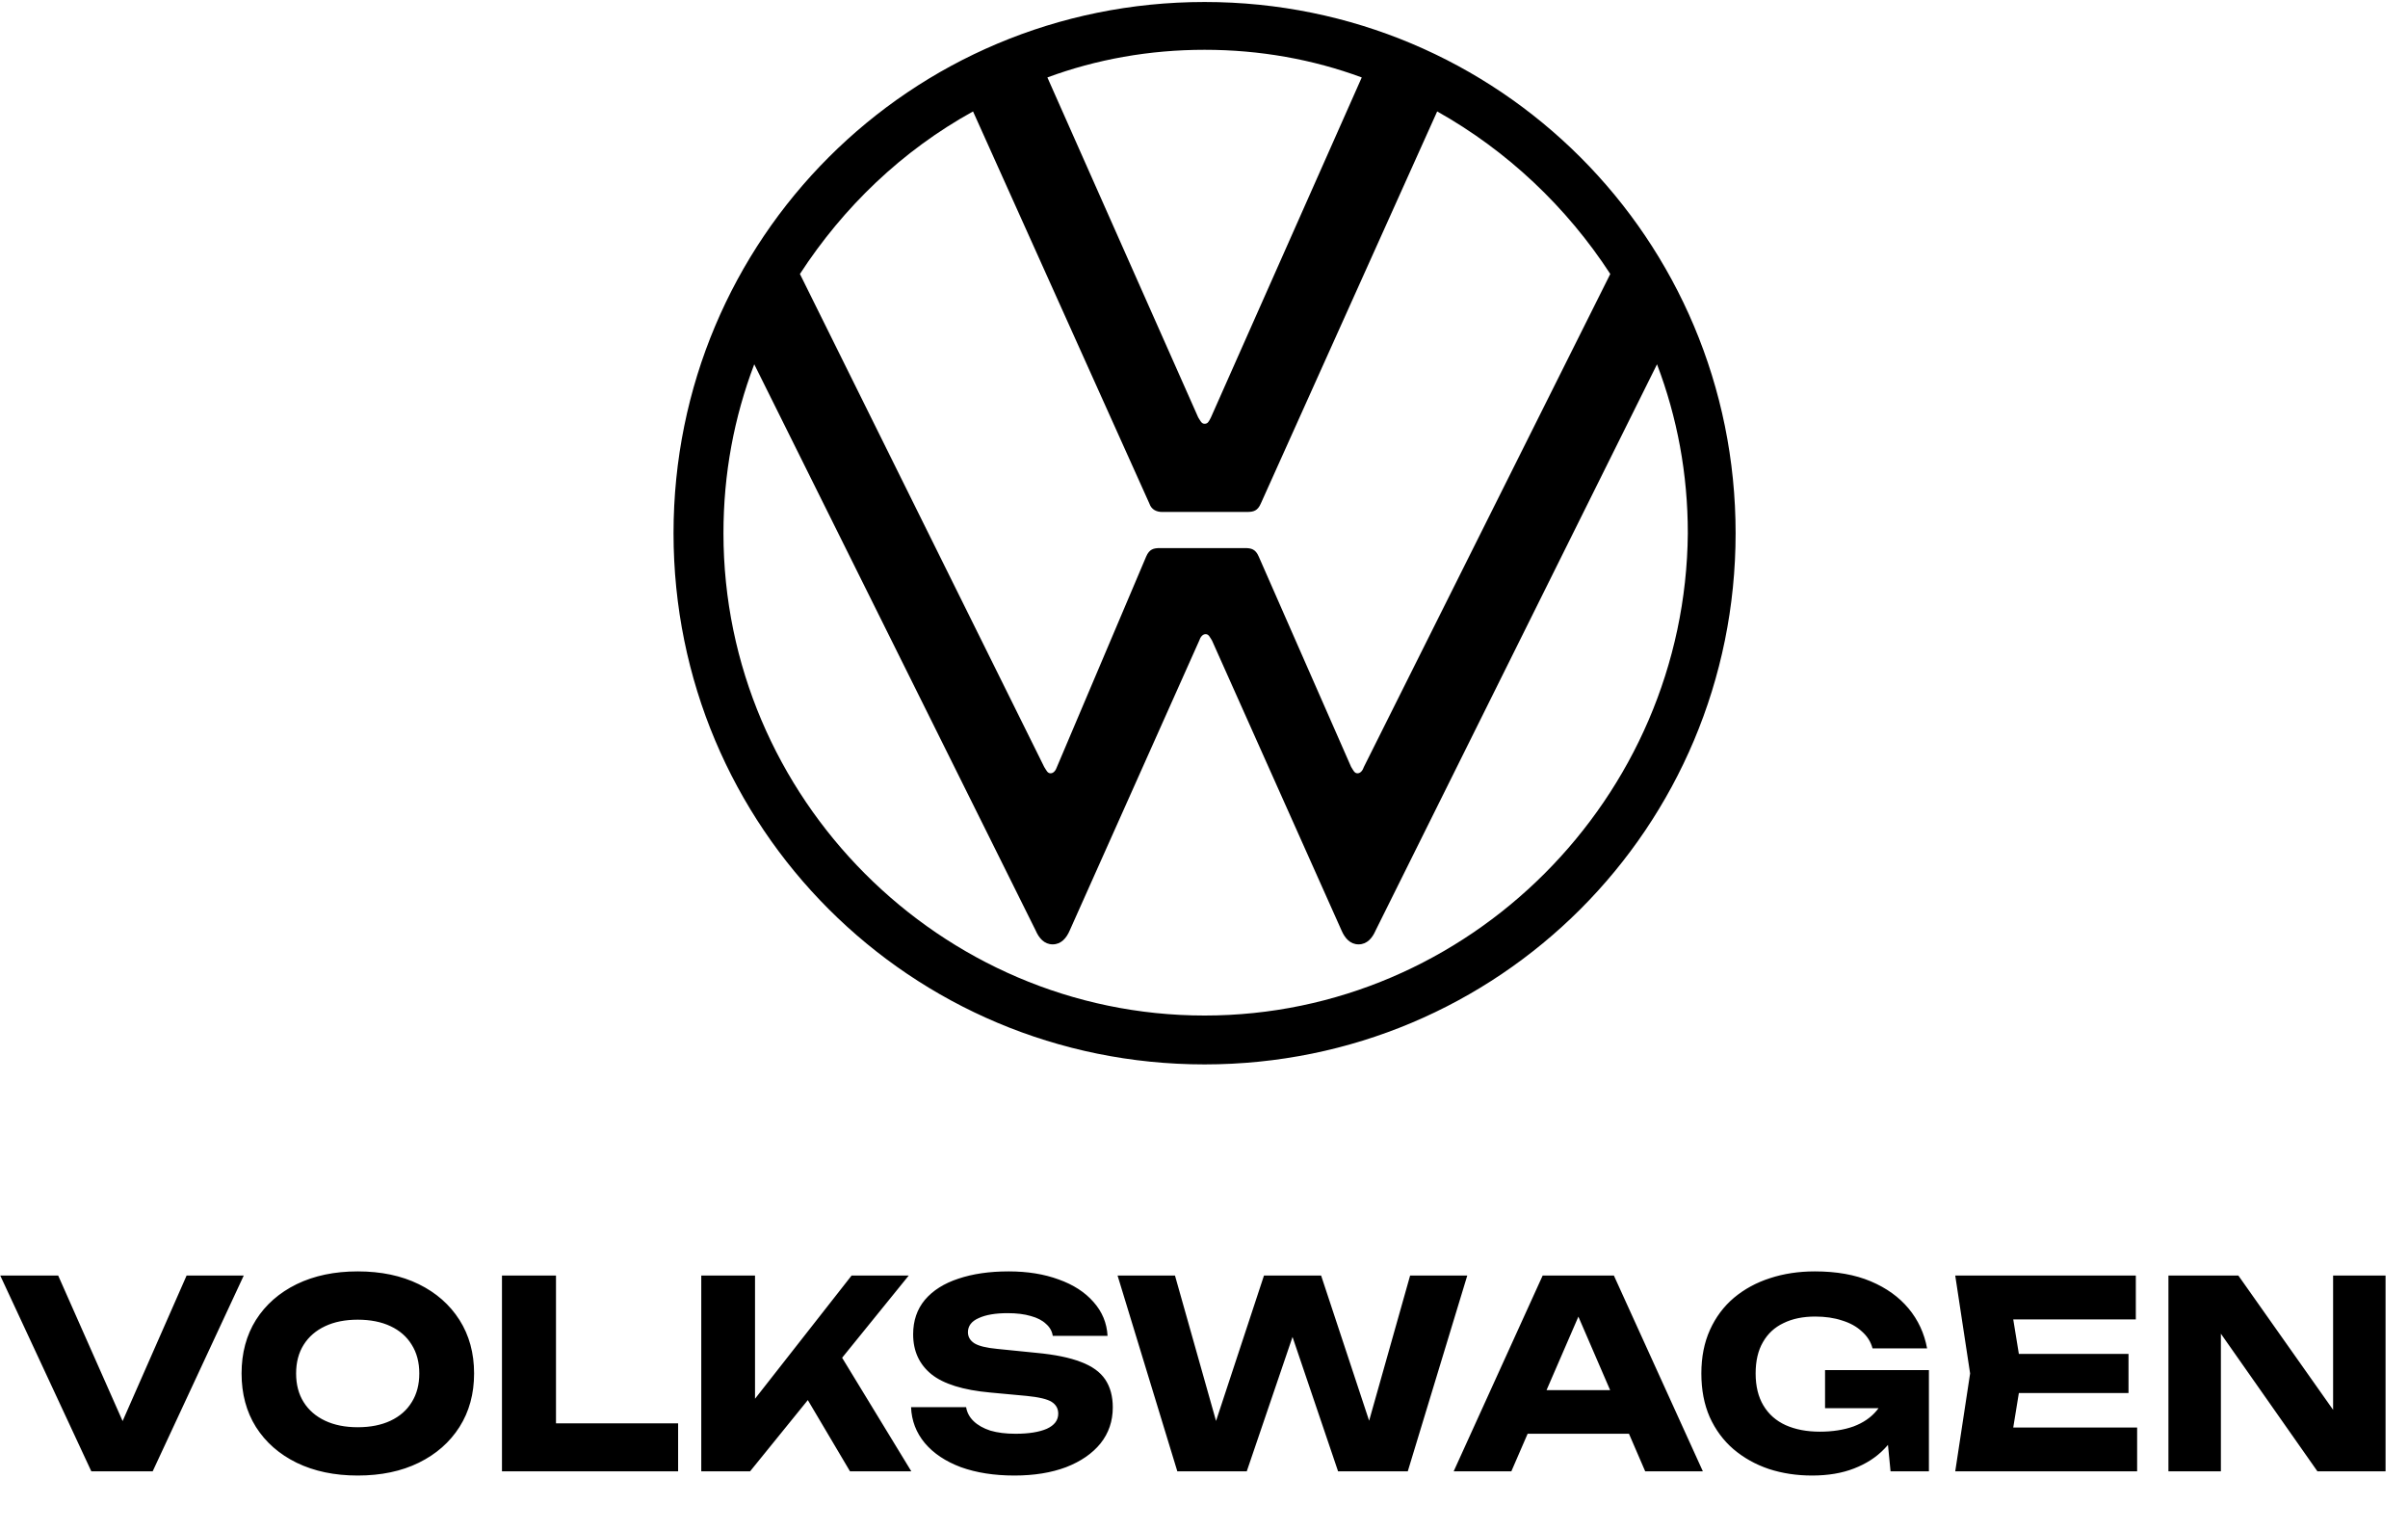
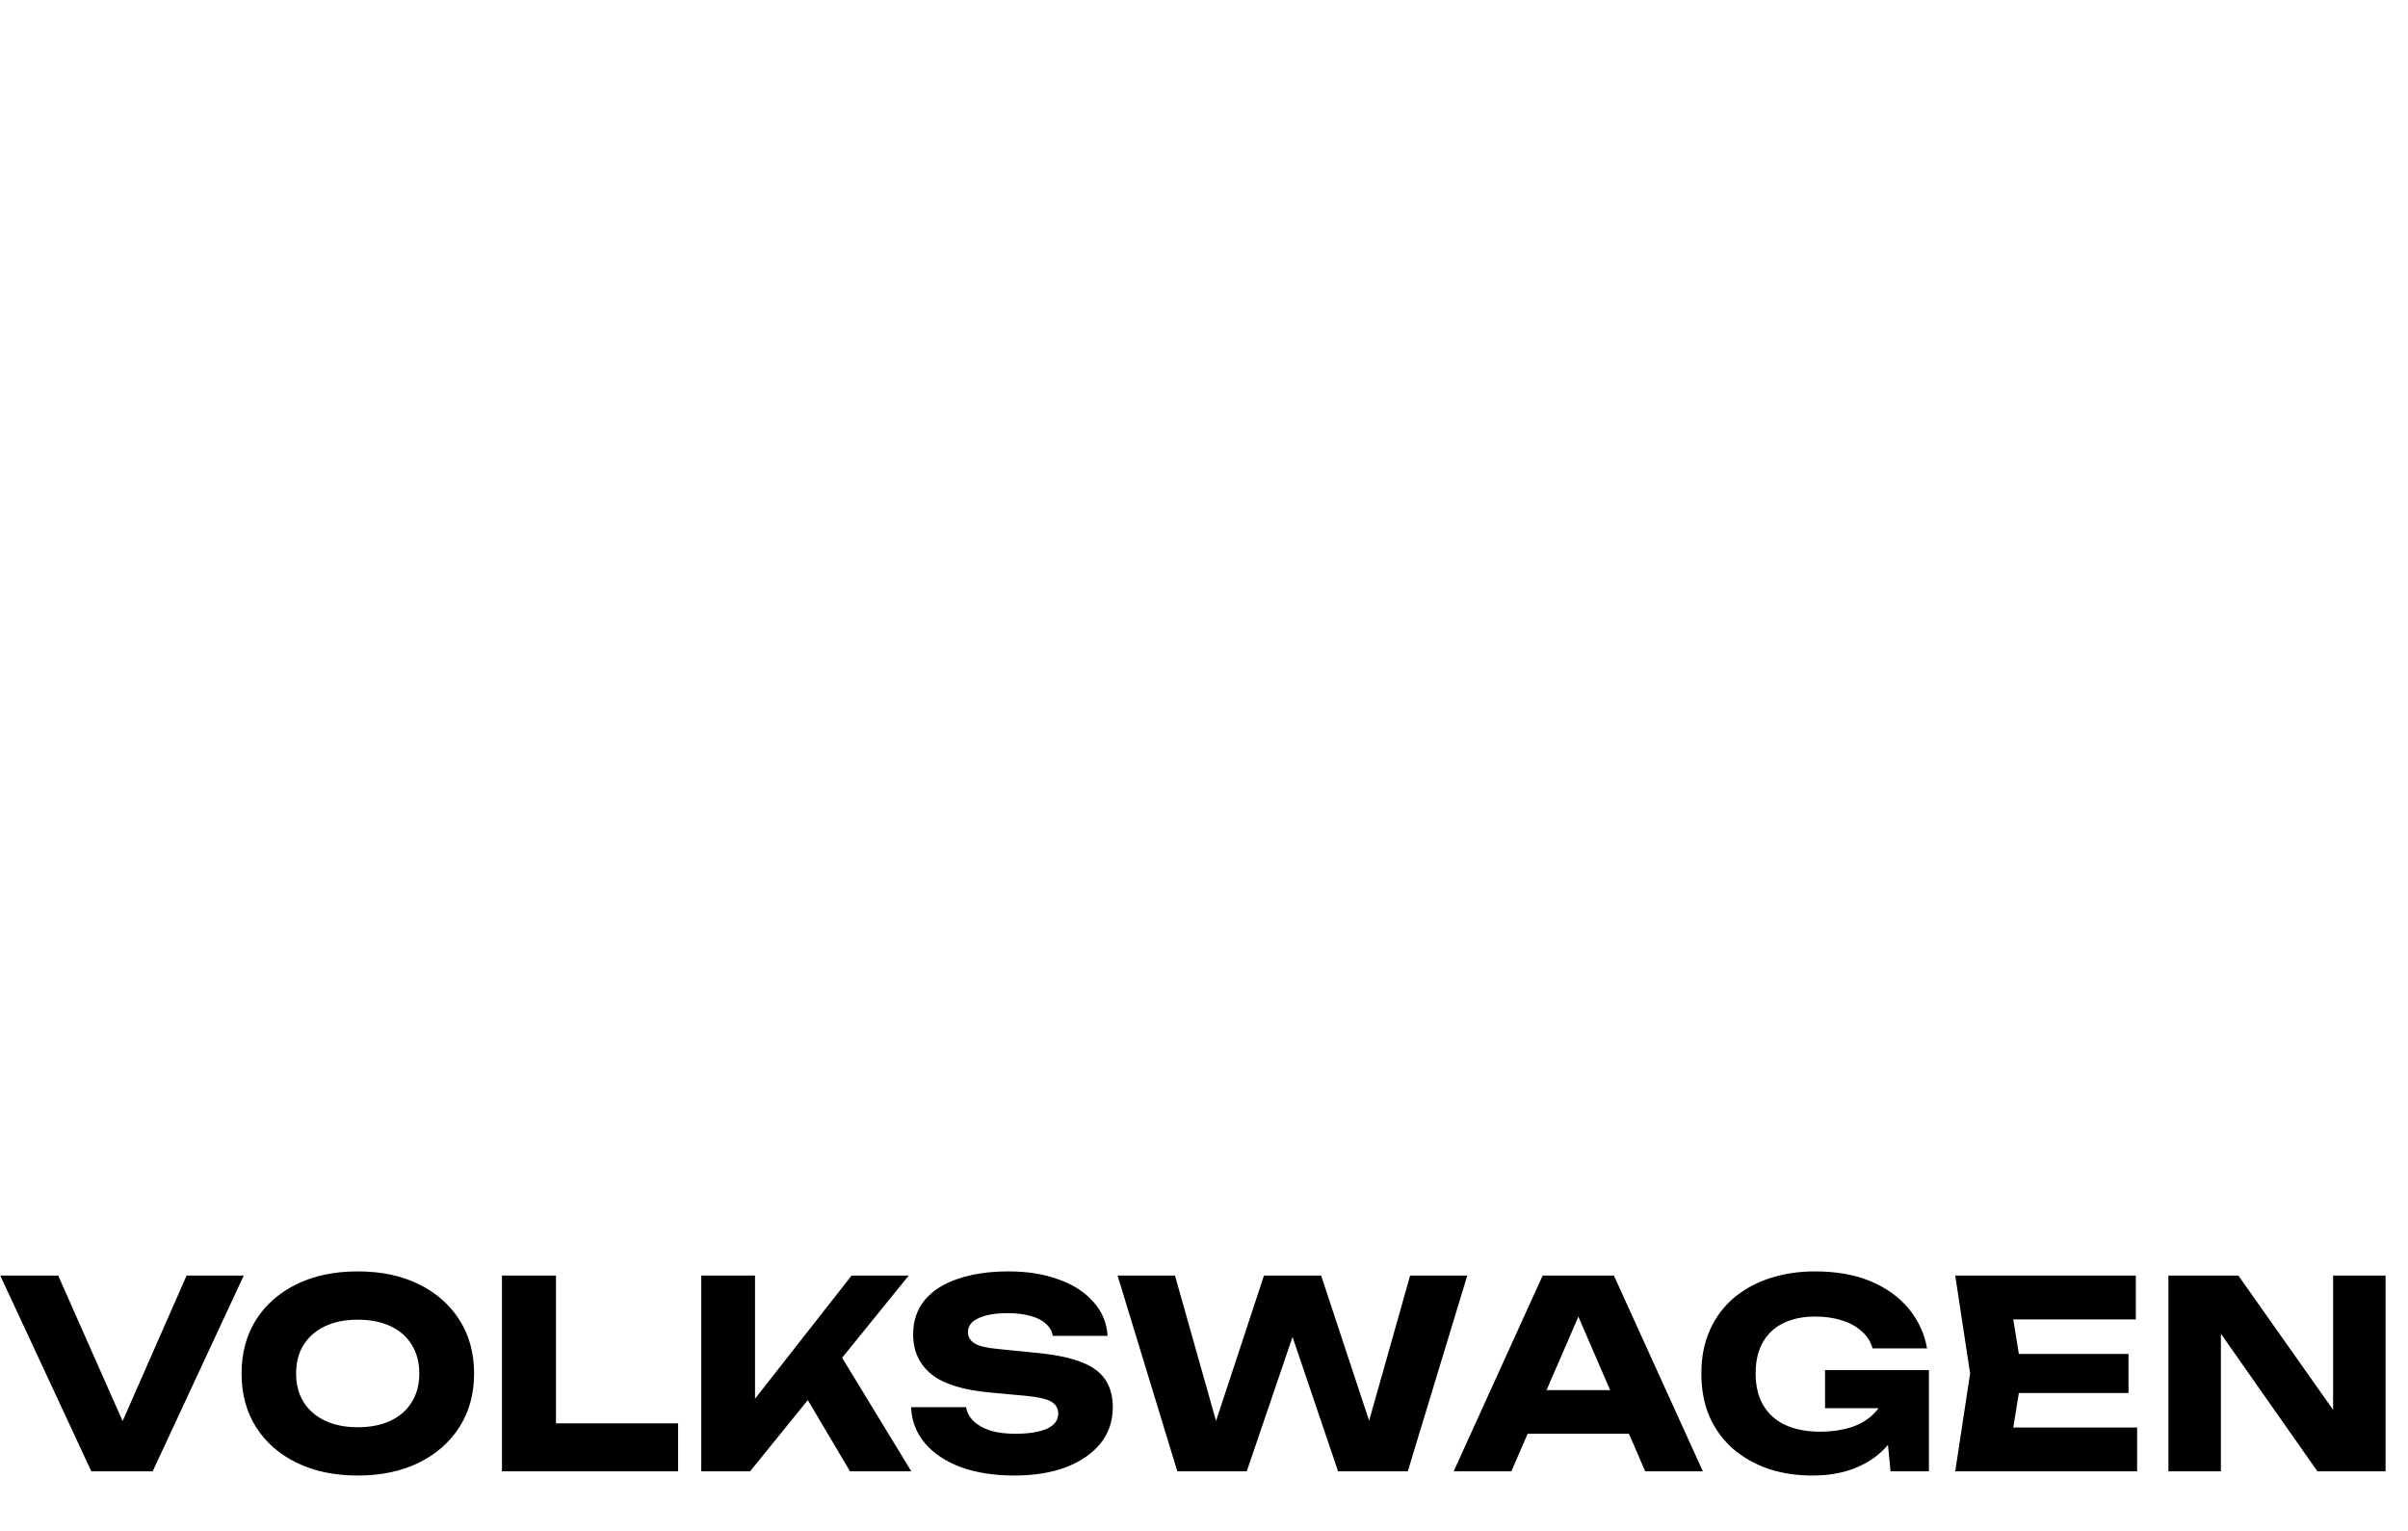
<svg xmlns="http://www.w3.org/2000/svg" width="203" height="129" viewBox="0 0 203 129" fill="none">
  <g clip-path="url(#clip0_351_1021)">
-     <path d="M101.548 85.585C79.254 85.585 60.989 67.231 60.989 44.936C60.989 39.922 61.884 35.177 63.585 30.7L87.312 78.423C87.581 79.049 88.028 79.587 88.744 79.587C89.461 79.587 89.908 79.049 90.177 78.423L101.101 53.98C101.19 53.711 101.369 53.442 101.638 53.442C101.906 53.442 101.996 53.711 102.175 53.98L113.098 78.423C113.367 79.049 113.815 79.587 114.531 79.587C115.247 79.587 115.695 79.049 115.964 78.423L139.691 30.7C141.392 35.177 142.287 39.922 142.287 44.936C142.108 67.231 123.842 85.585 101.548 85.585ZM101.548 35.714C101.28 35.714 101.19 35.445 101.011 35.177L88.297 6.526C92.415 5.003 96.892 4.197 101.548 4.197C106.204 4.197 110.681 5.003 114.799 6.526L102.086 35.177C101.906 35.535 101.817 35.714 101.548 35.714ZM88.566 65.171C88.297 65.171 88.207 64.903 88.028 64.634L67.435 23.089C71.106 17.449 76.03 12.704 82.029 9.391L96.892 42.429C97.071 42.967 97.519 43.145 97.967 43.145H105.13C105.667 43.145 106.025 43.056 106.293 42.429L121.157 9.391C127.066 12.704 132.08 17.449 135.751 23.089L114.979 64.634C114.889 64.903 114.71 65.171 114.441 65.171C114.173 65.171 114.083 64.903 113.904 64.634L106.115 46.906C105.846 46.279 105.488 46.19 104.951 46.19H97.788C97.251 46.19 96.892 46.279 96.624 46.906L89.103 64.634C89.013 64.903 88.834 65.171 88.566 65.171ZM101.548 89.704C126.349 89.704 146.316 69.738 146.316 44.936C146.316 20.135 126.349 0.168 101.548 0.168C76.747 0.168 56.78 20.135 56.78 44.936C56.78 69.738 76.747 89.704 101.548 89.704Z" fill="black" />
-   </g>
+     </g>
  <path d="M11.308 121.954H9.372L15.73 107.5H20.548L12.87 124H7.7L0.022 107.5H4.906L11.308 121.954ZM30.155 124.352C28.204 124.352 26.488 123.993 25.007 123.274C23.54 122.555 22.396 121.551 21.575 120.26C20.768 118.969 20.365 117.466 20.365 115.75C20.365 114.034 20.768 112.531 21.575 111.24C22.396 109.949 23.54 108.945 25.007 108.226C26.488 107.507 28.204 107.148 30.155 107.148C32.12 107.148 33.836 107.507 35.303 108.226C36.769 108.945 37.913 109.949 38.735 111.24C39.556 112.531 39.967 114.034 39.967 115.75C39.967 117.466 39.556 118.969 38.735 120.26C37.913 121.551 36.769 122.555 35.303 123.274C33.836 123.993 32.12 124.352 30.155 124.352ZM30.155 120.282C31.225 120.282 32.149 120.099 32.927 119.732C33.704 119.365 34.298 118.845 34.709 118.17C35.134 117.495 35.347 116.689 35.347 115.75C35.347 114.811 35.134 114.005 34.709 113.33C34.298 112.655 33.704 112.135 32.927 111.768C32.149 111.401 31.225 111.218 30.155 111.218C29.099 111.218 28.182 111.401 27.405 111.768C26.627 112.135 26.026 112.655 25.601 113.33C25.175 114.005 24.963 114.811 24.963 115.75C24.963 116.689 25.175 117.495 25.601 118.17C26.026 118.845 26.627 119.365 27.405 119.732C28.182 120.099 29.099 120.282 30.155 120.282ZM46.871 107.5V121.976L44.825 119.952H57.167V124H42.317V107.5H46.871ZM59.118 124V107.5H63.65V120.37L62.44 119.424L71.79 107.5H76.608L63.232 124H59.118ZM66.994 116.124L70.338 113.352L76.828 124H71.658L66.994 116.124ZM76.804 118.588H81.446C81.519 119.043 81.732 119.439 82.084 119.776C82.436 120.113 82.905 120.377 83.492 120.568C84.093 120.744 84.797 120.832 85.604 120.832C86.718 120.832 87.598 120.693 88.244 120.414C88.889 120.121 89.212 119.695 89.212 119.138C89.212 118.713 89.028 118.383 88.662 118.148C88.295 117.913 87.591 117.745 86.55 117.642L83.47 117.356C81.196 117.151 79.546 116.637 78.52 115.816C77.493 114.98 76.98 113.858 76.98 112.45C76.98 111.306 77.31 110.338 77.97 109.546C78.644 108.754 79.583 108.16 80.786 107.764C82.003 107.353 83.418 107.148 85.032 107.148C86.616 107.148 88.024 107.375 89.256 107.83C90.488 108.27 91.463 108.901 92.182 109.722C92.915 110.543 93.311 111.497 93.37 112.582H88.75C88.691 112.186 88.5 111.849 88.178 111.57C87.87 111.277 87.444 111.057 86.902 110.91C86.359 110.749 85.706 110.668 84.944 110.668C83.917 110.668 83.103 110.807 82.502 111.086C81.9 111.35 81.6 111.746 81.6 112.274C81.6 112.655 81.776 112.963 82.128 113.198C82.494 113.433 83.147 113.594 84.086 113.682L87.364 114.012C88.933 114.159 90.187 114.415 91.126 114.782C92.064 115.134 92.746 115.625 93.172 116.256C93.597 116.887 93.81 117.671 93.81 118.61C93.81 119.769 93.465 120.781 92.776 121.646C92.086 122.497 91.118 123.164 89.872 123.648C88.625 124.117 87.173 124.352 85.516 124.352C83.814 124.352 82.311 124.117 81.006 123.648C79.715 123.164 78.703 122.489 77.97 121.624C77.236 120.744 76.848 119.732 76.804 118.588ZM116.192 122.064H114.762L118.876 107.5H123.694L118.678 124H112.804L108.03 109.92H109.9L105.104 124H99.252L94.214 107.5H99.054L103.168 122.064L101.76 122.042L106.556 107.5H111.374L116.192 122.064ZM127.277 120.832V117.158H138.651V120.832H127.277ZM136.055 107.5L143.557 124H138.695L132.403 109.436H133.723L127.409 124H122.547L130.049 107.5H136.055ZM161.028 116.85C160.984 117.847 160.778 118.801 160.412 119.71C160.06 120.605 159.539 121.404 158.85 122.108C158.175 122.812 157.324 123.362 156.298 123.758C155.286 124.154 154.105 124.352 152.756 124.352C151.465 124.352 150.255 124.169 149.126 123.802C147.996 123.421 146.999 122.863 146.134 122.13C145.283 121.397 144.616 120.495 144.132 119.424C143.662 118.353 143.428 117.129 143.428 115.75C143.428 114.371 143.67 113.147 144.154 112.076C144.638 111.005 145.312 110.103 146.178 109.37C147.058 108.637 148.07 108.087 149.214 107.72C150.372 107.339 151.634 107.148 152.998 107.148C154.816 107.148 156.386 107.427 157.706 107.984C159.026 108.541 160.089 109.304 160.896 110.272C161.702 111.24 162.223 112.362 162.458 113.638H157.86C157.713 113.081 157.412 112.604 156.958 112.208C156.518 111.797 155.96 111.489 155.286 111.284C154.626 111.064 153.87 110.954 153.02 110.954C151.993 110.954 151.106 111.137 150.358 111.504C149.61 111.856 149.03 112.391 148.62 113.11C148.209 113.814 148.004 114.694 148.004 115.75C148.004 116.821 148.224 117.723 148.664 118.456C149.104 119.189 149.727 119.739 150.534 120.106C151.355 120.473 152.316 120.656 153.416 120.656C154.486 120.656 155.432 120.509 156.254 120.216C157.075 119.908 157.728 119.461 158.212 118.874C158.71 118.287 158.996 117.583 159.07 116.762L161.028 116.85ZM153.856 118.676V115.464H162.612V124H159.378L158.74 117.466L159.598 118.676H153.856ZM179.439 114.1V117.4H167.361V114.1H179.439ZM170.463 115.75L169.385 122.372L167.537 120.304H180.165V124H164.831L166.085 115.75L164.831 107.5H180.055V111.196H167.537L169.385 109.128L170.463 115.75ZM198.094 120.81L196.686 121.096V107.5H201.108V124H195.366L185.84 110.426L187.226 110.14V124H182.804V107.5H188.7L198.094 120.81Z" fill="black" />
  <defs>
    <clipPath id="clip0_351_1021">
      <rect width="90" height="90" fill="white" transform="translate(56.5)" />
    </clipPath>
  </defs>
</svg>